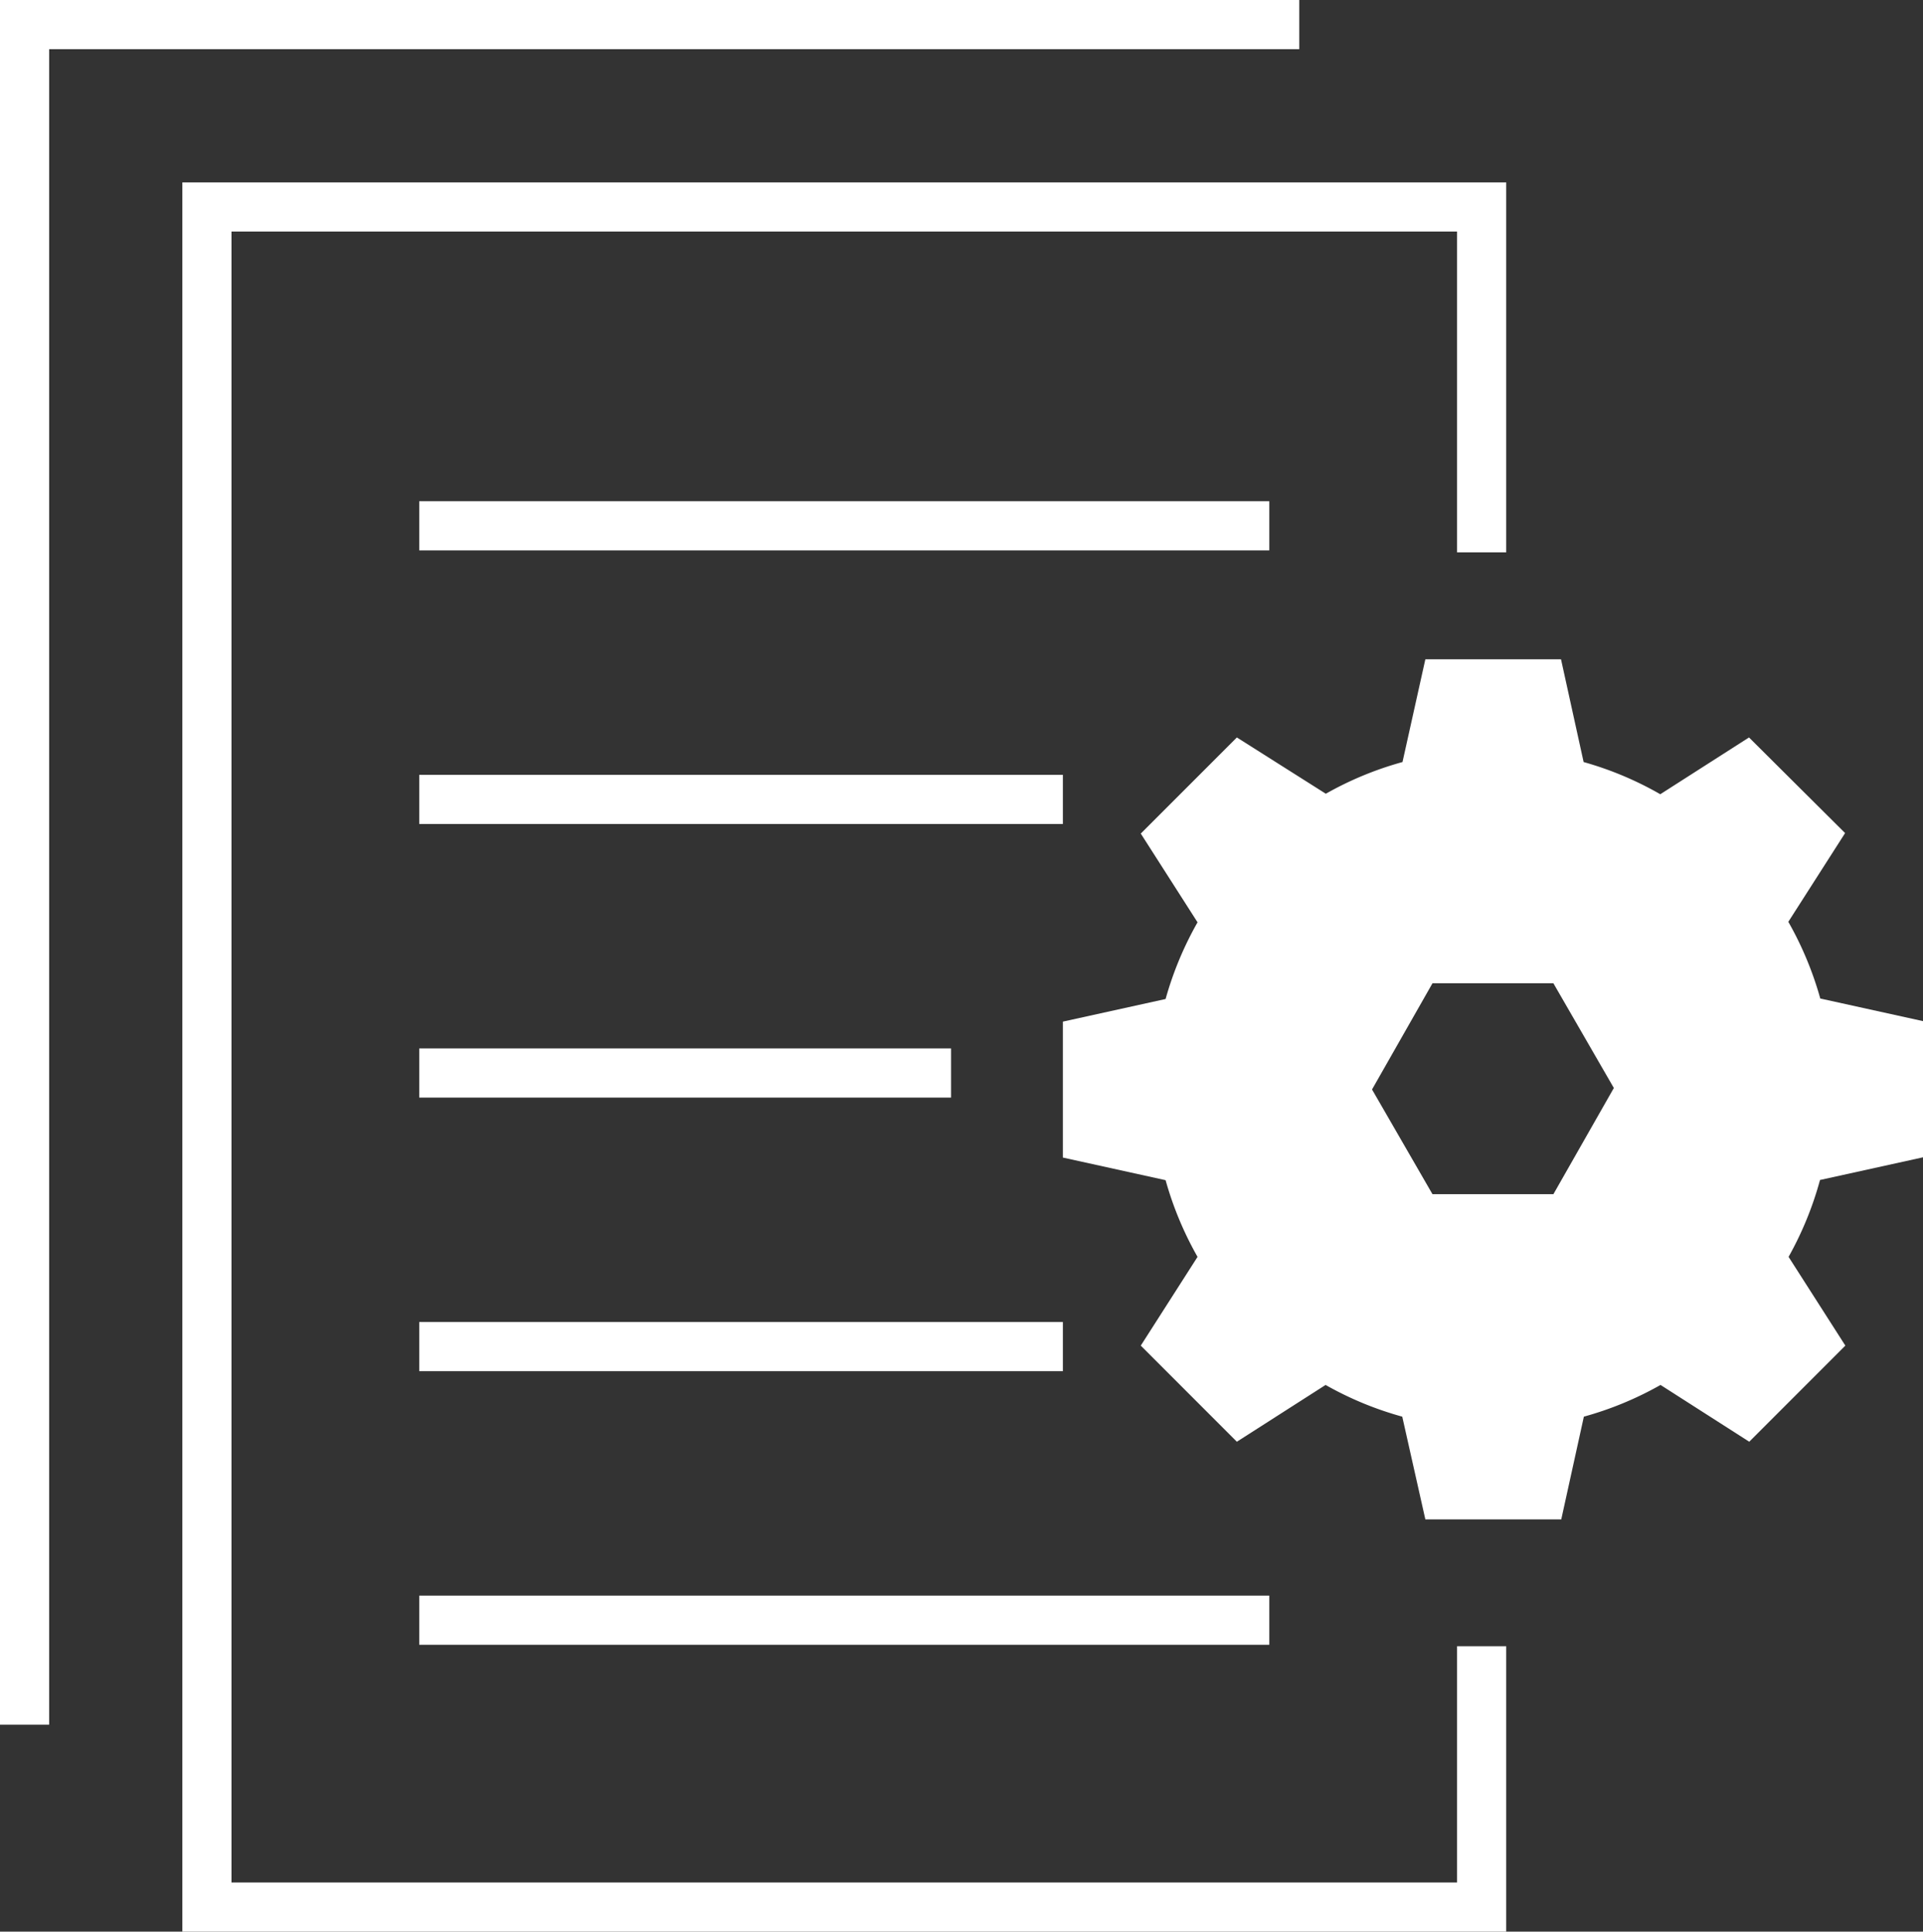
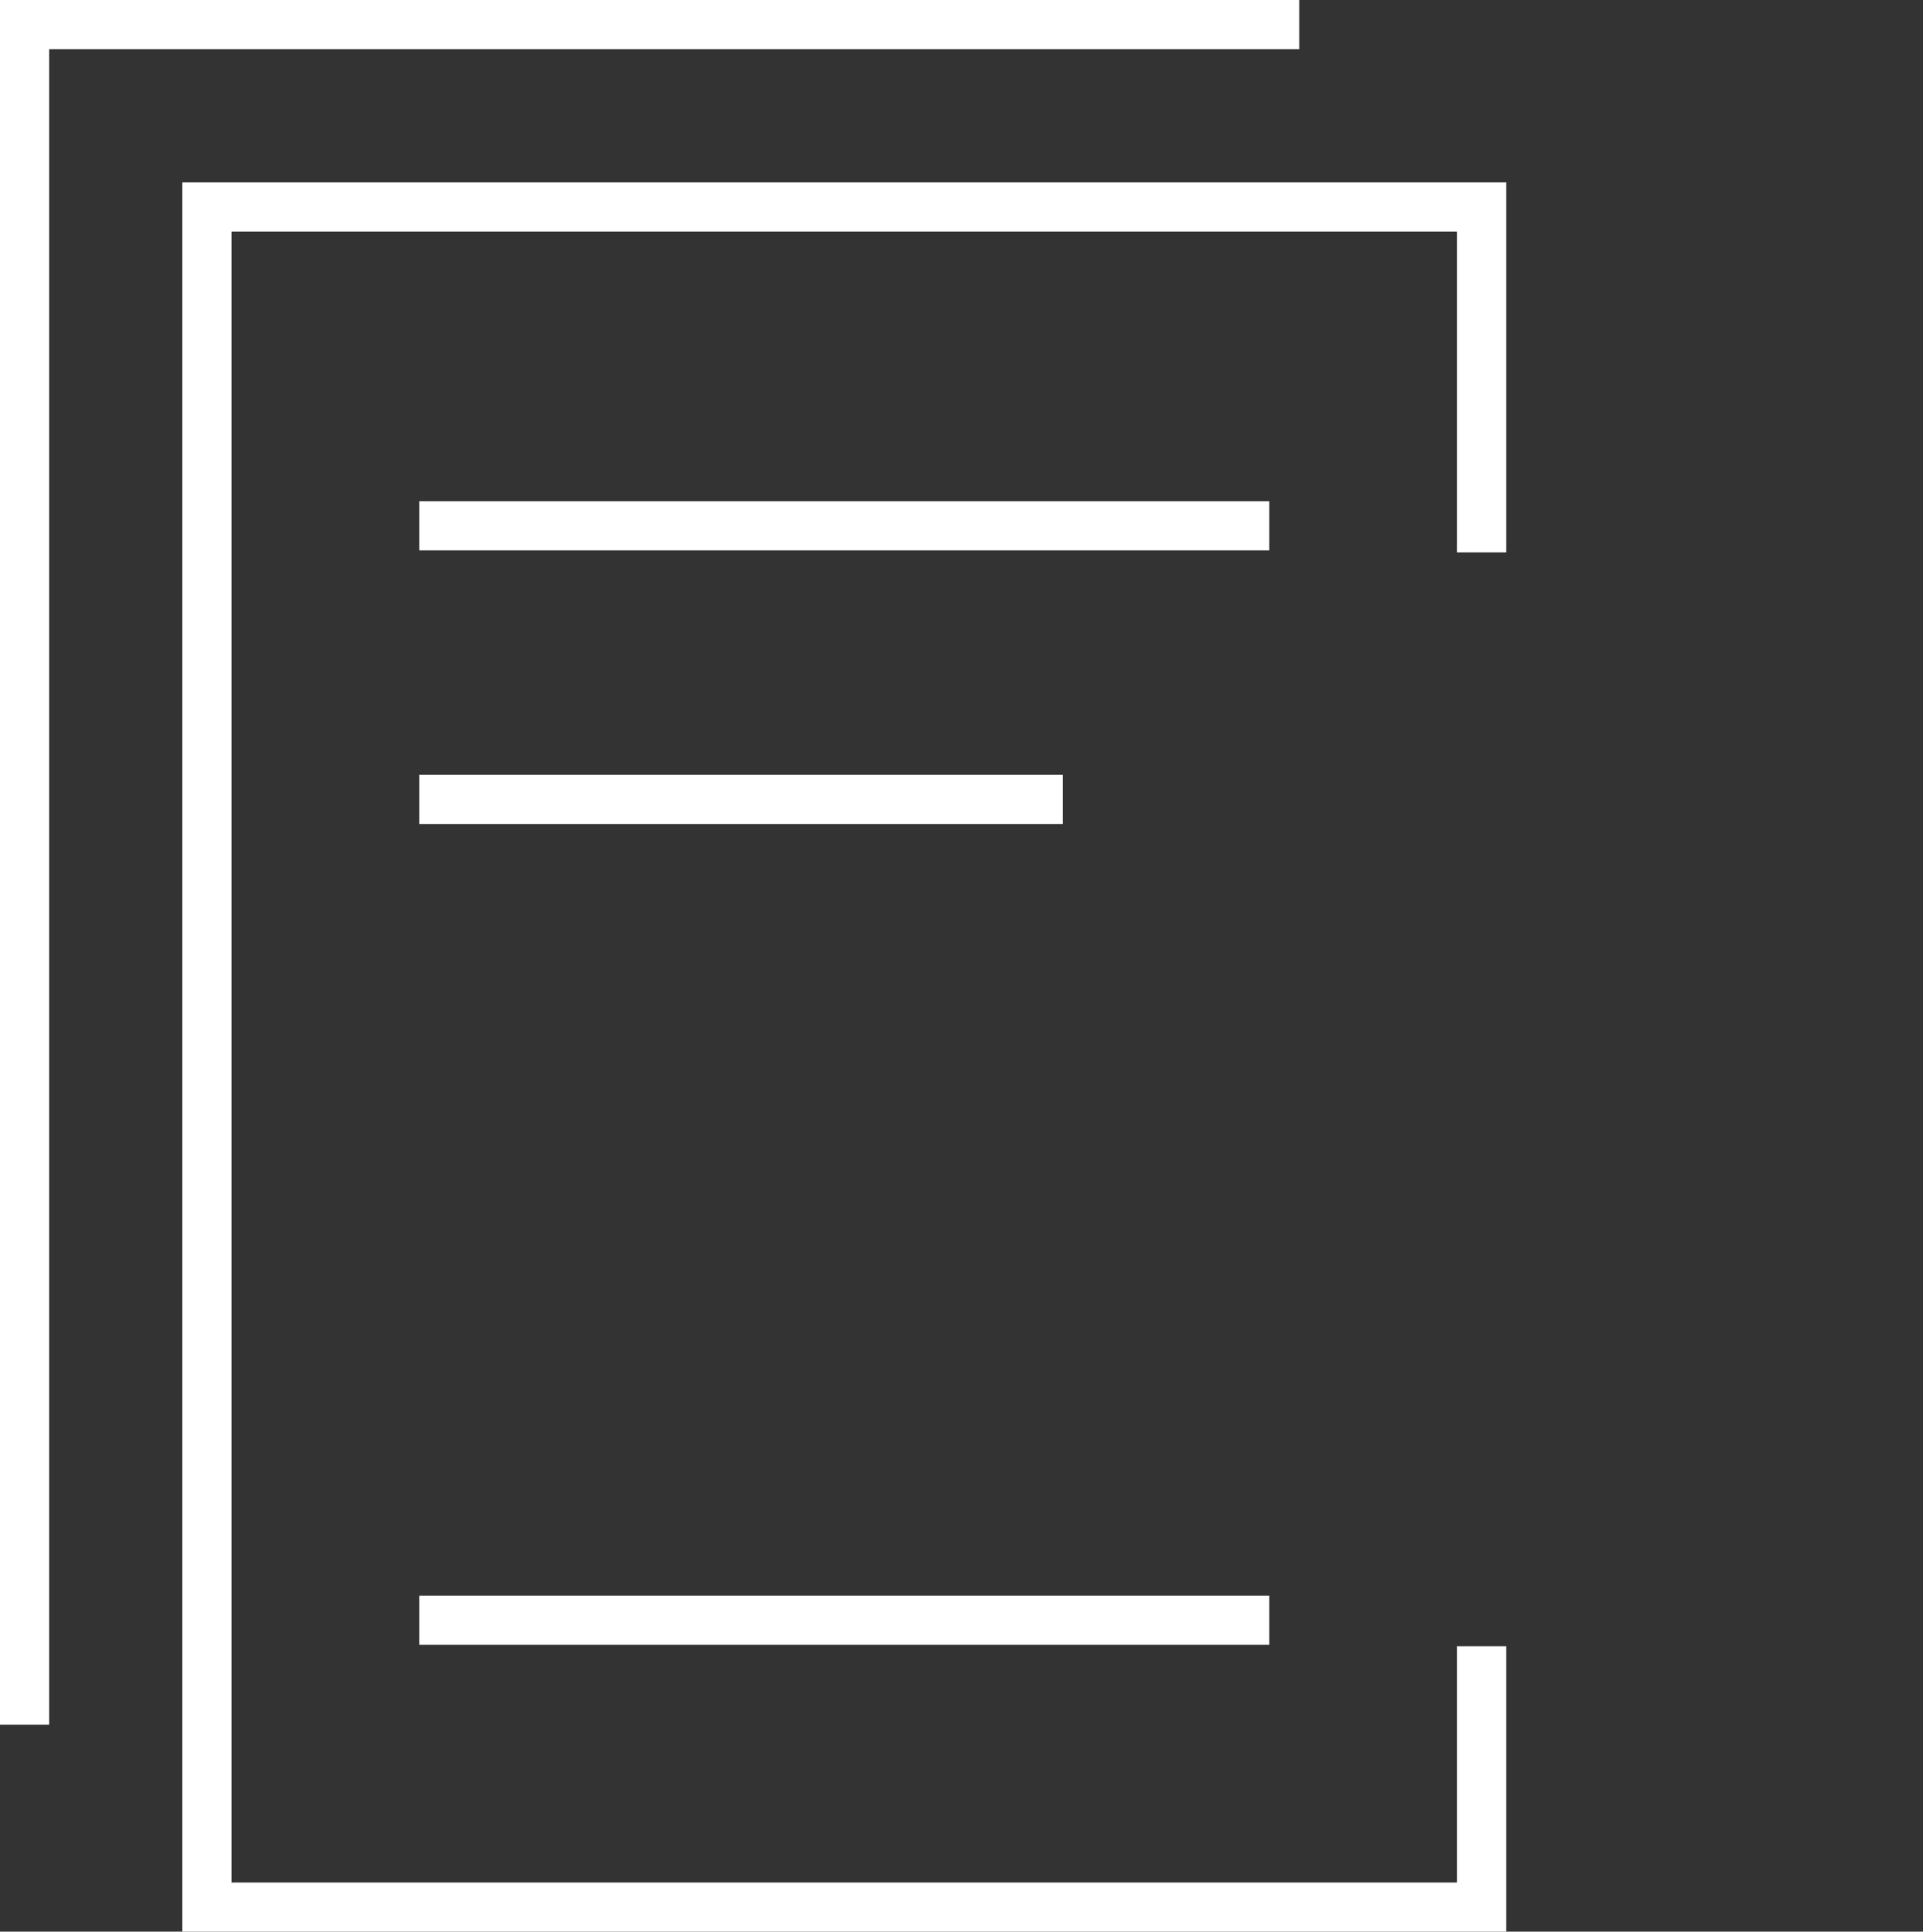
<svg xmlns="http://www.w3.org/2000/svg" viewBox="0 0 78.25 78.58">
  <rect x="0" y="0" width="78.25" height="78.58" fill="#333333" stroke="none" />
  <defs>
    <style>.cls-1{fill:none;stroke:#fff;stroke-miterlimit:10;stroke-width:2px;}.cls-2{fill:#fff;}</style>
  </defs>
  <title>mod_records</title>
  <g id="Layer_2" data-name="Layer 2">
    <g id="Layer_2-2" data-name="Layer 2">
      <g id="records">
        <polyline class="cls-1" points="1 70.16 1 1 52.87 1" />
        <polyline class="cls-1" points="60.29 22.47 60.29 8.42 8.42 8.42 8.42 77.58 60.29 77.58 60.29 66.97" />
        <line class="cls-1" x1="17.06" y1="21.39" x2="51.65" y2="21.39" />
        <line class="cls-1" x1="17.06" y1="32.52" x2="43.25" y2="32.52" />
-         <line class="cls-1" x1="17.06" y1="43.65" x2="38.7" y2="43.65" />
-         <line class="cls-1" x1="17.06" y1="54.78" x2="43.25" y2="54.78" />
        <line class="cls-1" x1="17.06" y1="65.91" x2="51.65" y2="65.91" />
-         <path class="cls-2" d="M74.07,48l4.18-.92V41.54l-4.18-.92h0a13.84,13.84,0,0,0-1.3-3.12h0l2.31-3.61L71.17,30l-3.61,2.31h0A13.71,13.71,0,0,0,64.44,31h0l-.92-4.18H58L57.07,31h0a13.71,13.71,0,0,0-3.12,1.29h0L50.33,30l-3.91,3.91,2.31,3.61h0a13.84,13.84,0,0,0-1.3,3.12h0l-4.18.92v5.53l4.18.92h0a13.84,13.84,0,0,0,1.3,3.12h0l-2.31,3.61,3.91,3.91,3.61-2.31h0a13.72,13.72,0,0,0,3.12,1.29h0L58,61.81h5.53l.92-4.18h0a13.72,13.72,0,0,0,3.12-1.29h0l3.61,2.31,3.91-3.91-2.31-3.61h0A13.84,13.84,0,0,0,74.06,48Zm-10.86.58H58.29l-2.46-4.26L58.29,40h4.92l2.46,4.26Z" />
      </g>
    </g>
  </g>
</svg>